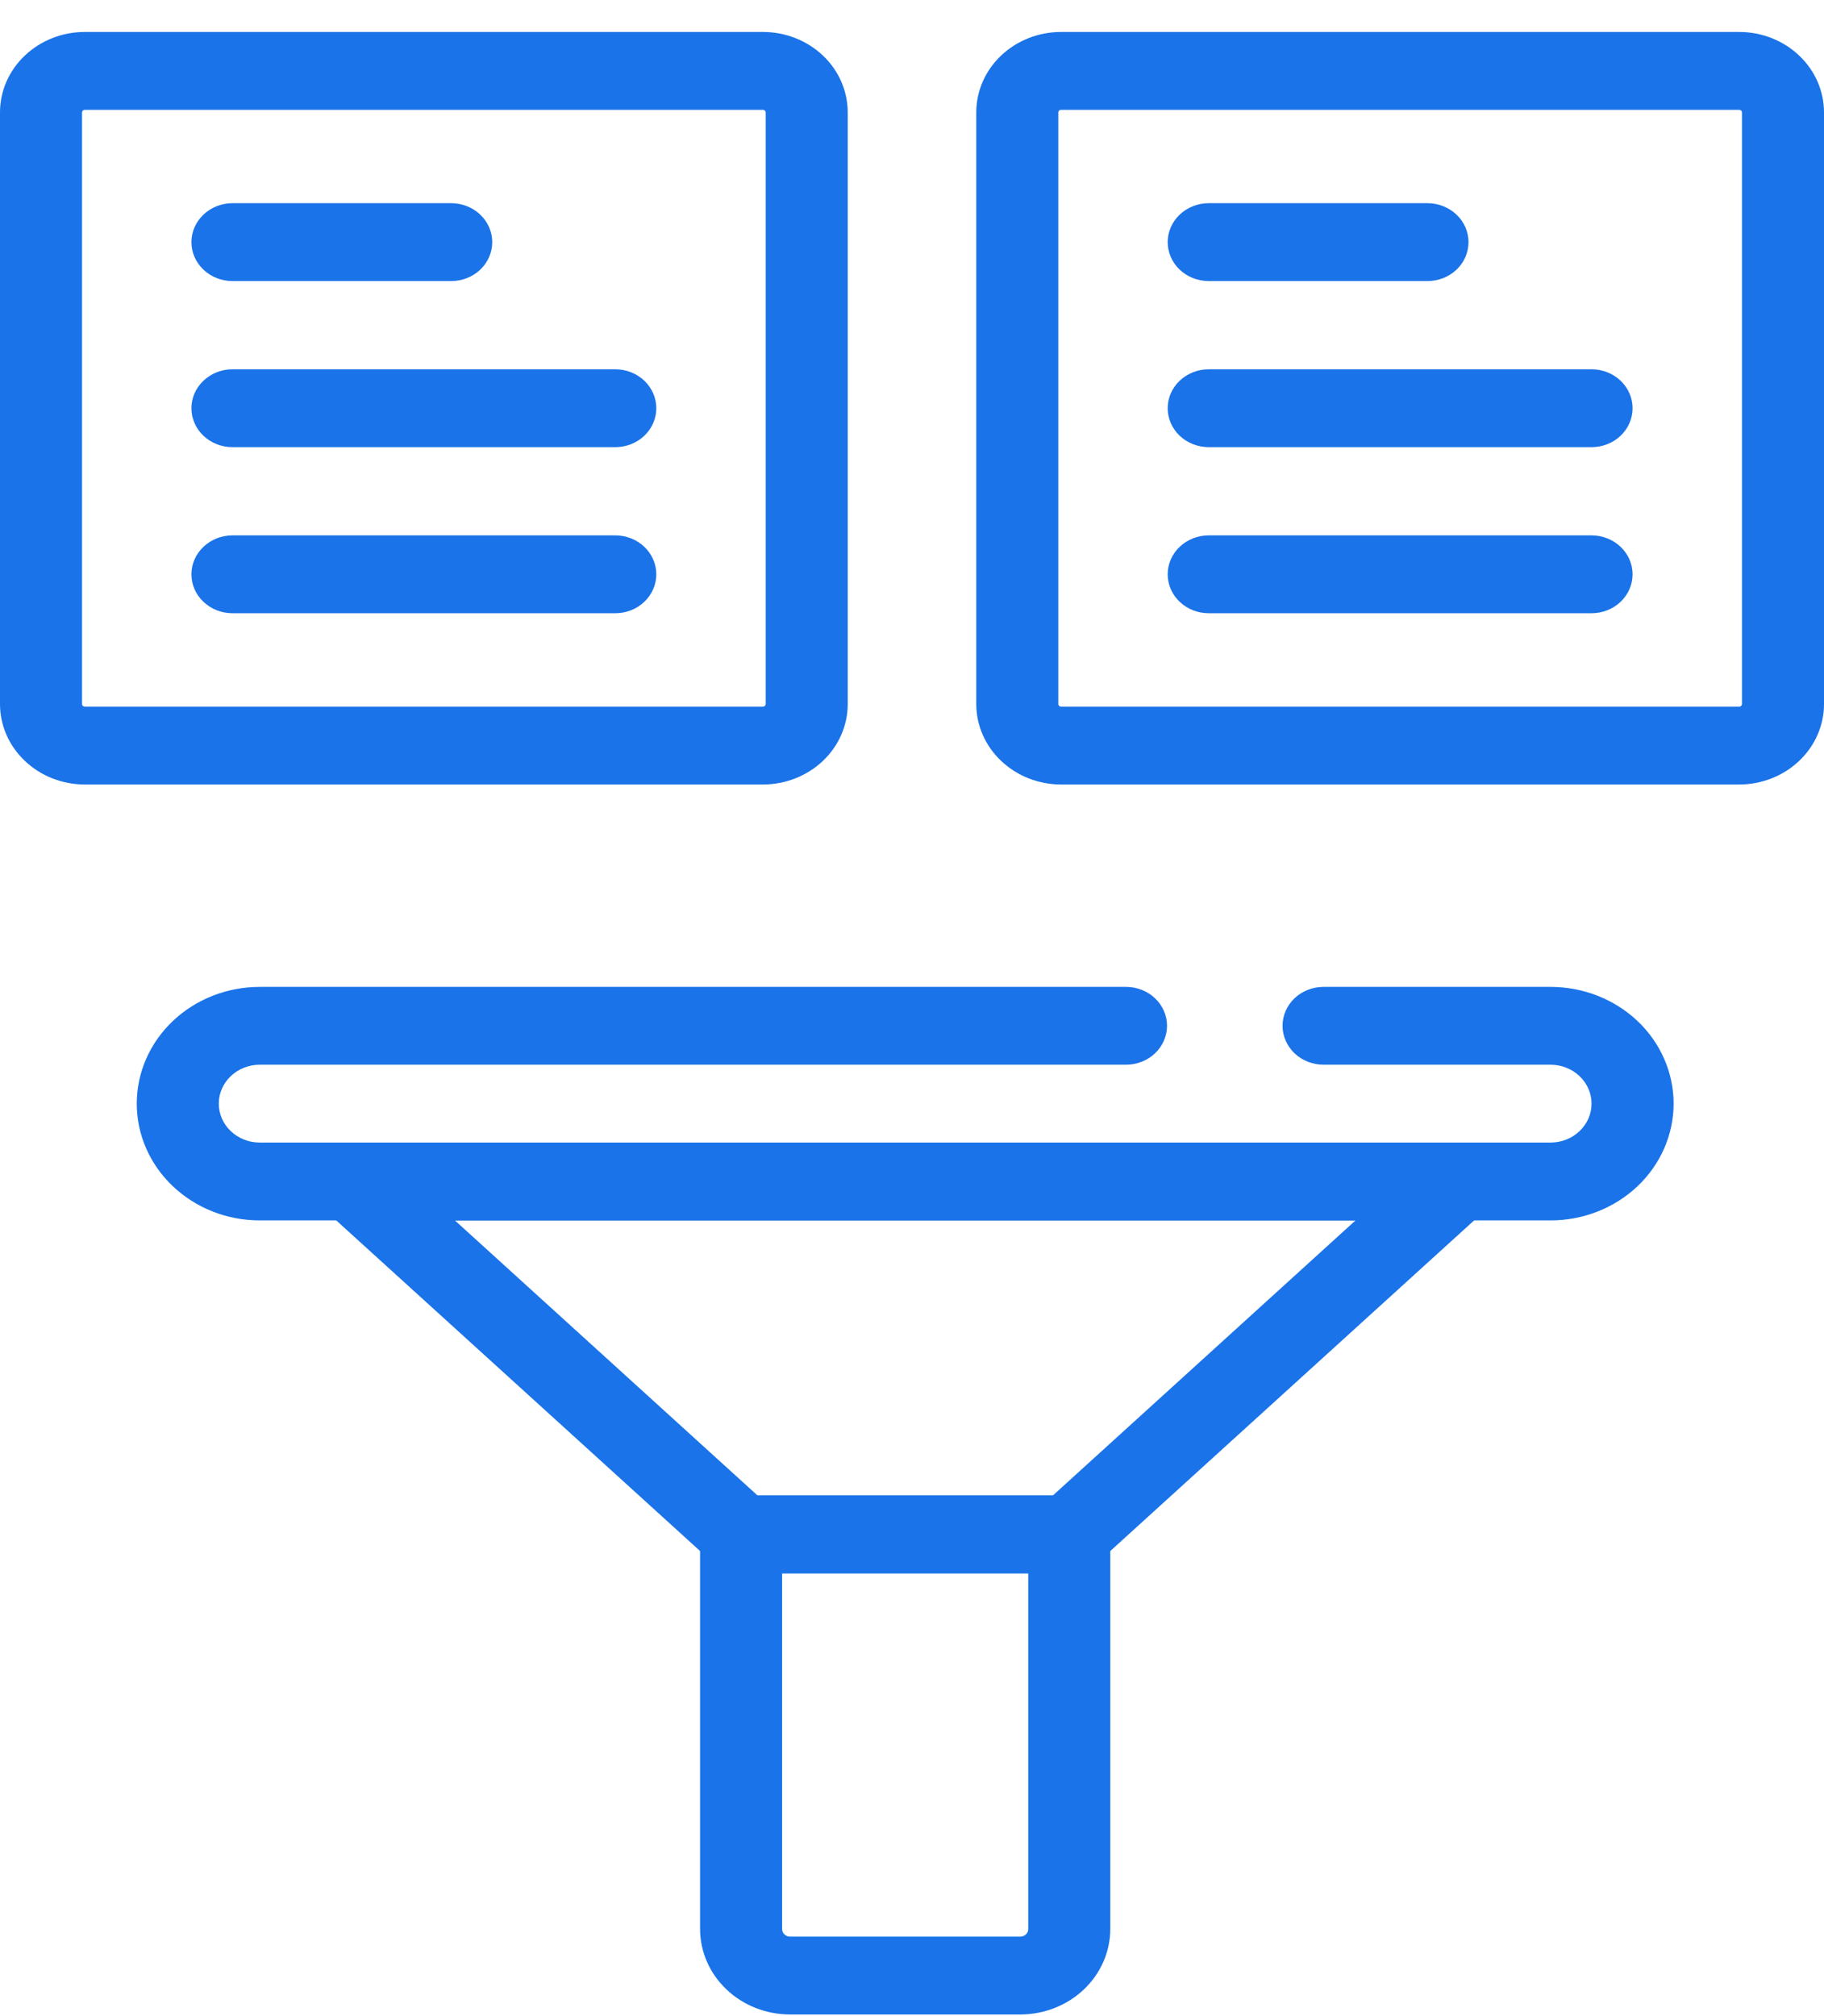
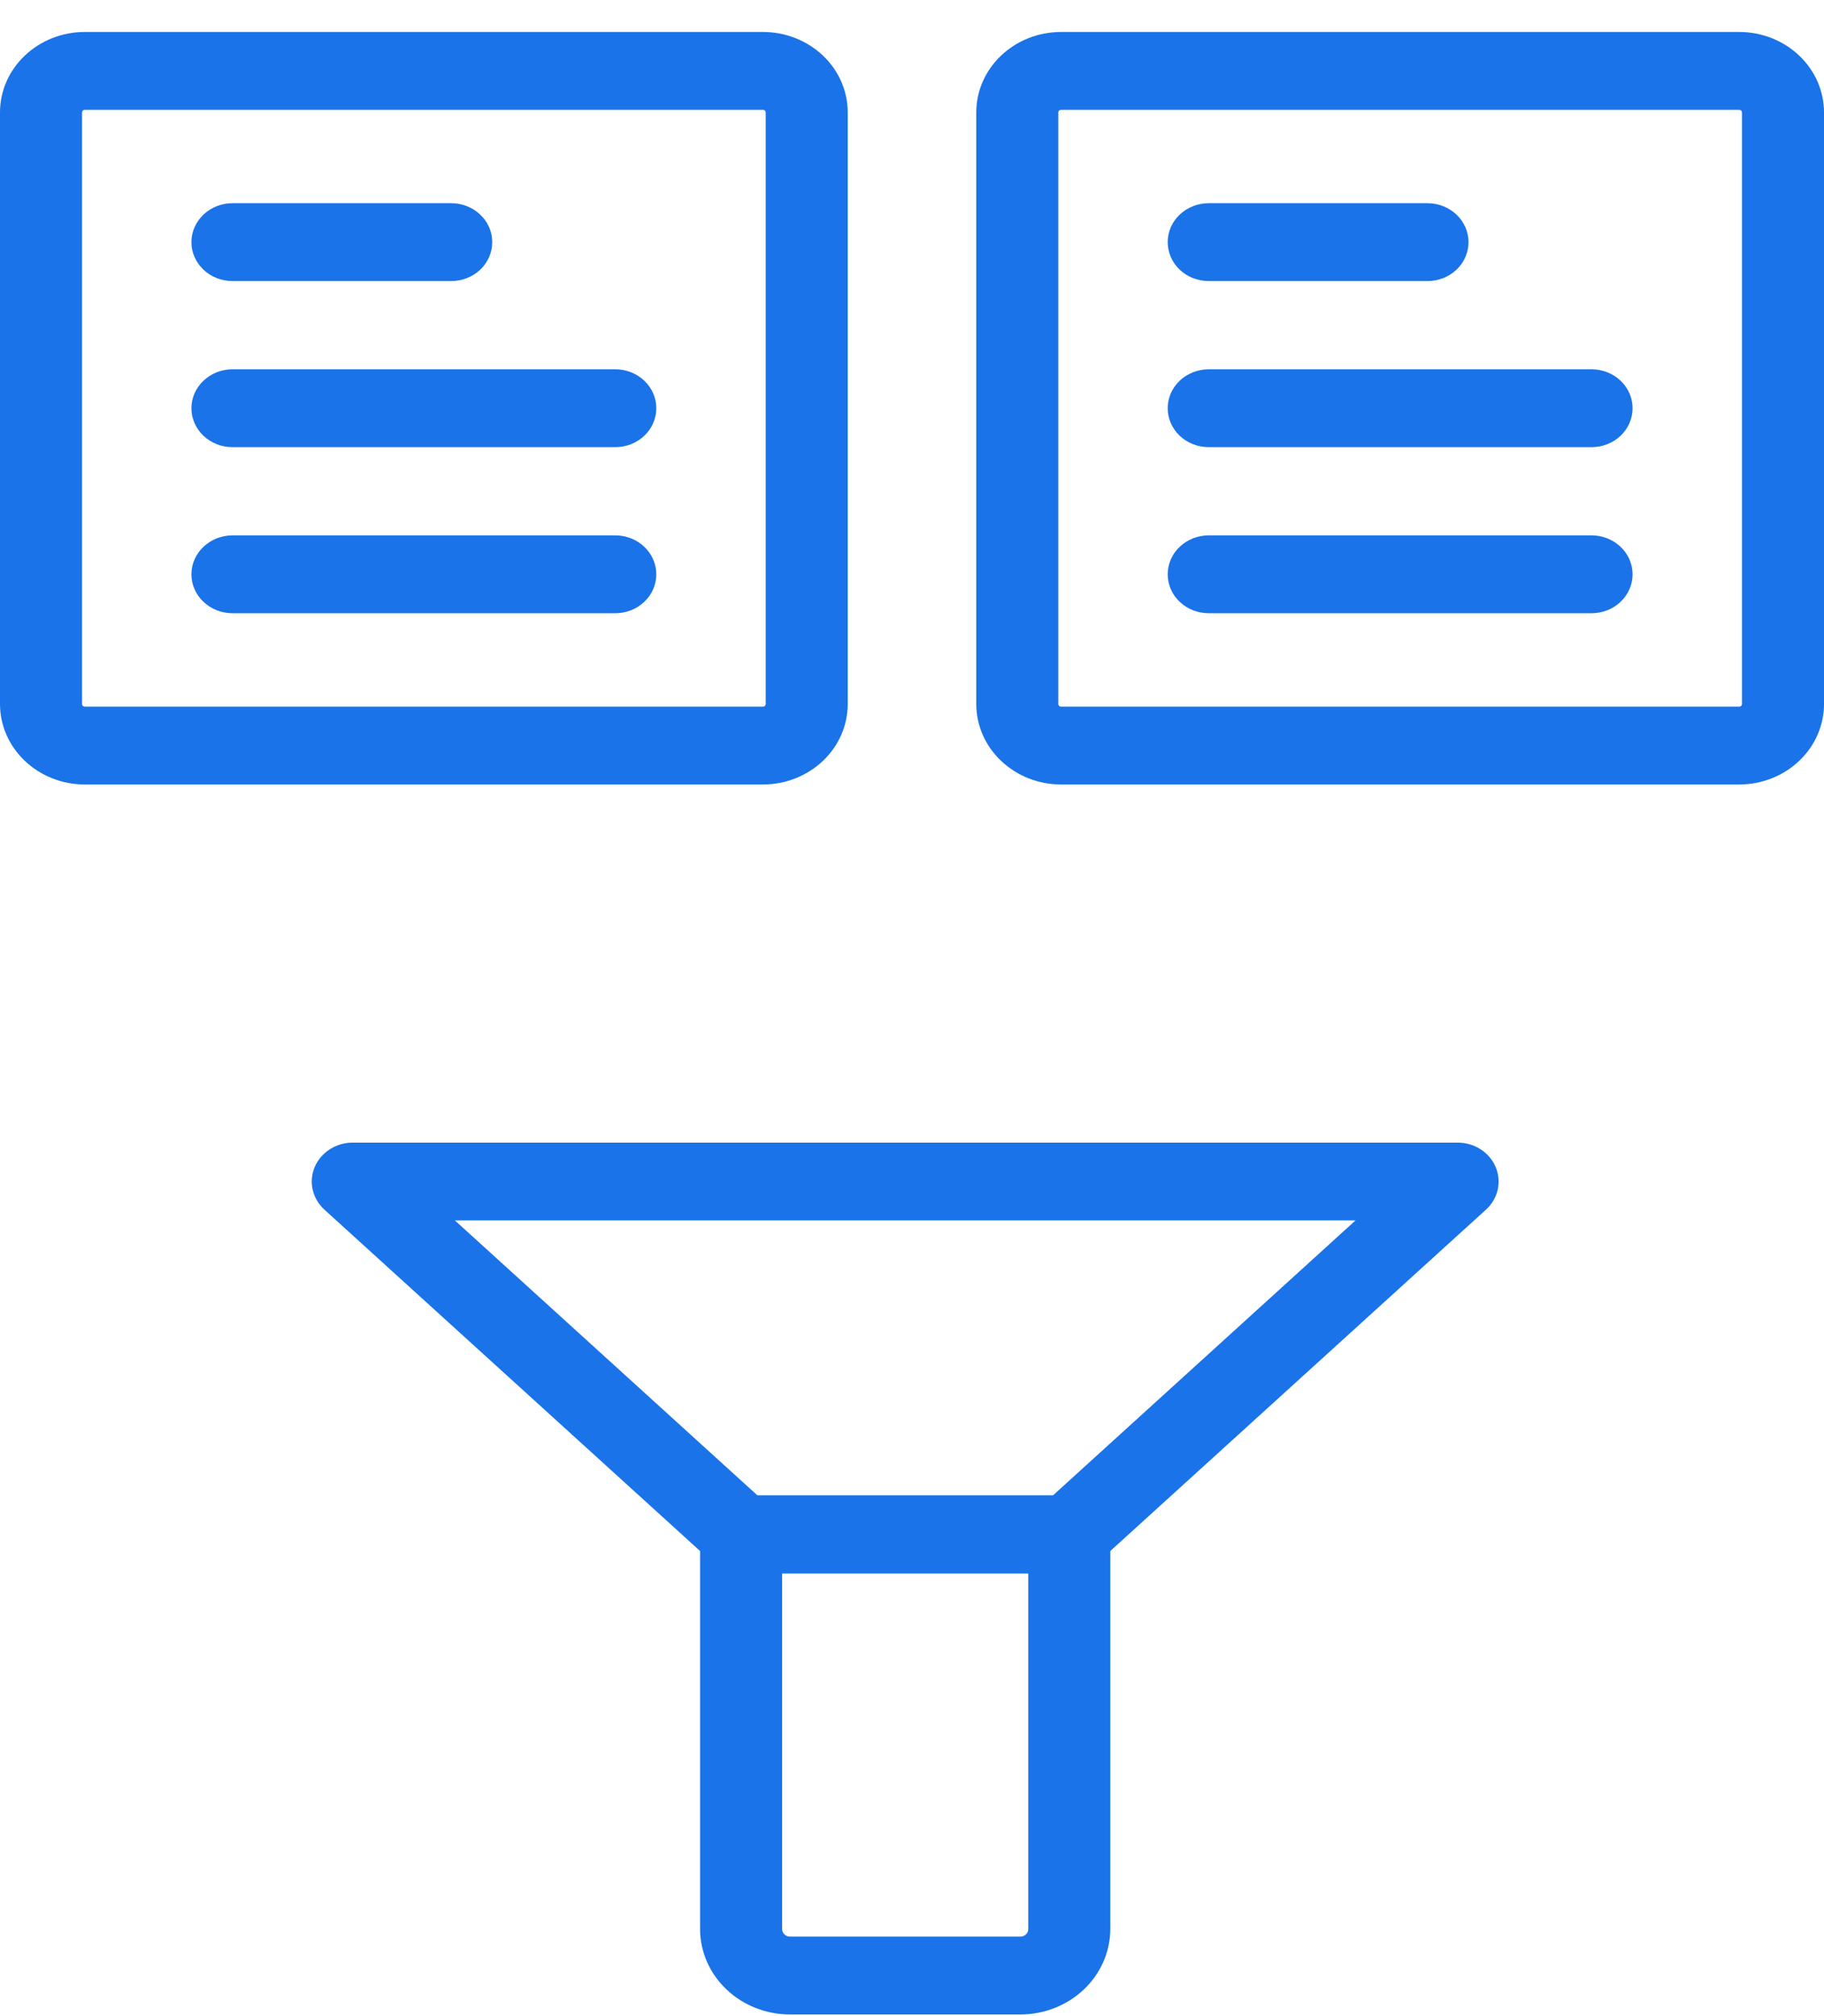
<svg xmlns="http://www.w3.org/2000/svg" fill="none" viewBox="0 0 38 42" height="42" width="38">
  <g clip-path="url(#clip0_1359_27869)">
    <path fill="#1A73E8" d="M15.895 16.343H1.766C1.298 16.342 0.849 16.166 0.518 15.851C0.186 15.537 0 15.111 0 14.667L0 2.342C0 1.897 0.186 1.471 0.518 1.157C0.849 0.843 1.298 0.666 1.766 0.666L15.895 0.666C16.363 0.666 16.812 0.843 17.144 1.157C17.475 1.471 17.661 1.897 17.661 2.342V14.667C17.661 15.111 17.475 15.537 17.144 15.851C16.812 16.166 16.363 16.342 15.895 16.343ZM1.766 2.288C1.751 2.288 1.737 2.293 1.726 2.304C1.715 2.314 1.709 2.327 1.709 2.342V14.667C1.709 14.681 1.715 14.695 1.726 14.705C1.737 14.715 1.751 14.721 1.766 14.721H15.895C15.91 14.721 15.925 14.715 15.935 14.705C15.946 14.695 15.952 14.681 15.952 14.667V2.342C15.952 2.327 15.946 2.314 15.935 2.304C15.925 2.293 15.91 2.288 15.895 2.288H1.766Z" />
    <path fill="#1A73E8" d="M9.401 5.855H4.843C4.616 5.855 4.399 5.77 4.239 5.618C4.078 5.466 3.988 5.259 3.988 5.044C3.988 4.829 4.078 4.623 4.239 4.471C4.399 4.319 4.616 4.233 4.843 4.233H9.401C9.627 4.233 9.845 4.319 10.005 4.471C10.165 4.623 10.255 4.829 10.255 5.044C10.255 5.259 10.165 5.466 10.005 5.618C9.845 5.77 9.627 5.855 9.401 5.855Z" />
-     <path fill="#1A73E8" d="M12.819 9.315H4.843C4.616 9.315 4.399 9.23 4.239 9.078C4.078 8.926 3.988 8.719 3.988 8.504C3.988 8.289 4.078 8.083 4.239 7.931C4.399 7.779 4.616 7.693 4.843 7.693H12.819C13.046 7.693 13.263 7.779 13.423 7.931C13.583 8.083 13.673 8.289 13.673 8.504C13.673 8.719 13.583 8.926 13.423 9.078C13.263 9.23 13.046 9.315 12.819 9.315Z" />
+     <path fill="#1A73E8" d="M12.819 9.315H4.843C4.616 9.315 4.399 9.23 4.239 9.078C4.078 8.926 3.988 8.719 3.988 8.504C3.988 8.289 4.078 8.083 4.239 7.931C4.399 7.779 4.616 7.693 4.843 7.693H12.819C13.046 7.693 13.263 7.779 13.423 7.931C13.583 8.083 13.673 8.289 13.673 8.504C13.673 8.719 13.583 8.926 13.423 9.078C13.263 9.23 13.046 9.315 12.819 9.315" />
    <path fill="#1A73E8" d="M12.819 12.775H4.843C4.616 12.775 4.399 12.69 4.239 12.537C4.078 12.386 3.988 12.179 3.988 11.964C3.988 11.749 4.078 11.543 4.239 11.391C4.399 11.239 4.616 11.153 4.843 11.153H12.819C13.046 11.153 13.263 11.239 13.423 11.391C13.583 11.543 13.673 11.749 13.673 11.964C13.673 12.179 13.583 12.386 13.423 12.537C13.263 12.69 13.046 12.775 12.819 12.775Z" />
    <path fill="#1A73E8" d="M36.234 16.343H22.105C21.637 16.342 21.188 16.166 20.857 15.851C20.525 15.537 20.339 15.111 20.339 14.667V2.342C20.339 1.897 20.525 1.471 20.857 1.157C21.188 0.843 21.637 0.666 22.105 0.666H36.234C36.702 0.666 37.151 0.843 37.482 1.157C37.814 1.471 38 1.897 38 2.342V14.667C38 15.111 37.814 15.537 37.482 15.851C37.151 16.166 36.702 16.342 36.234 16.343ZM22.105 2.288C22.09 2.288 22.075 2.293 22.065 2.304C22.054 2.314 22.048 2.327 22.048 2.342V14.667C22.048 14.681 22.054 14.695 22.065 14.705C22.075 14.715 22.09 14.721 22.105 14.721H36.234C36.249 14.721 36.264 14.715 36.274 14.705C36.285 14.695 36.291 14.681 36.291 14.667V2.342C36.291 2.327 36.285 2.314 36.274 2.304C36.264 2.293 36.249 2.288 36.234 2.288H22.105Z" />
    <path fill="#1A73E8" d="M29.739 5.855H25.182C24.955 5.855 24.738 5.77 24.577 5.618C24.417 5.466 24.327 5.259 24.327 5.044C24.327 4.829 24.417 4.623 24.577 4.471C24.738 4.319 24.955 4.233 25.182 4.233H29.739C29.966 4.233 30.183 4.319 30.344 4.471C30.504 4.623 30.594 4.829 30.594 5.044C30.594 5.259 30.504 5.466 30.344 5.618C30.183 5.77 29.966 5.855 29.739 5.855Z" />
    <path fill="#1A73E8" d="M33.158 9.315H25.182C24.955 9.315 24.738 9.23 24.577 9.078C24.417 8.926 24.327 8.719 24.327 8.504C24.327 8.289 24.417 8.083 24.577 7.931C24.738 7.779 24.955 7.693 25.182 7.693H33.158C33.384 7.693 33.602 7.779 33.762 7.931C33.922 8.083 34.012 8.289 34.012 8.504C34.012 8.719 33.922 8.926 33.762 9.078C33.602 9.23 33.384 9.315 33.158 9.315Z" />
    <path fill="#1A73E8" d="M33.158 12.775H25.182C24.955 12.775 24.738 12.69 24.577 12.537C24.417 12.386 24.327 12.179 24.327 11.964C24.327 11.749 24.417 11.543 24.577 11.391C24.738 11.239 24.955 11.153 25.182 11.153H33.158C33.384 11.153 33.602 11.239 33.762 11.391C33.922 11.543 34.012 11.749 34.012 11.964C34.012 12.179 33.922 12.386 33.762 12.537C33.602 12.69 33.384 12.775 33.158 12.775Z" />
    <path fill="#1A73E8" d="M22.277 32.776H15.44C15.22 32.776 15.008 32.695 14.849 32.551L6.759 25.2C6.636 25.088 6.551 24.943 6.514 24.785C6.478 24.627 6.493 24.462 6.556 24.312C6.62 24.162 6.729 24.033 6.871 23.942C7.012 23.851 7.179 23.803 7.349 23.803H30.366C30.536 23.803 30.703 23.851 30.845 23.942C30.986 24.032 31.096 24.161 31.159 24.311C31.223 24.462 31.238 24.627 31.202 24.785C31.166 24.943 31.081 25.088 30.957 25.2L22.867 32.551C22.708 32.695 22.497 32.776 22.277 32.776ZM15.782 31.154H21.935L28.24 25.424H9.477L15.782 31.154Z" />
    <path fill="#1A73E8" d="M21.256 41.966H16.459C15.962 41.965 15.486 41.778 15.135 41.444C14.783 41.111 14.586 40.659 14.585 40.187V31.965C14.585 31.75 14.675 31.544 14.835 31.392C14.995 31.24 15.213 31.154 15.44 31.154H22.276C22.503 31.154 22.72 31.24 22.88 31.392C23.041 31.544 23.131 31.75 23.131 31.965V40.187C23.13 40.659 22.932 41.111 22.581 41.444C22.23 41.778 21.753 41.965 21.256 41.966ZM16.294 32.776V40.187C16.294 40.229 16.311 40.269 16.343 40.298C16.373 40.328 16.416 40.344 16.459 40.344H21.256C21.3 40.344 21.342 40.328 21.373 40.298C21.404 40.269 21.422 40.229 21.422 40.187V32.776H16.294Z" />
-     <path fill="#1A73E8" d="M32.303 25.424H5.412C4.732 25.424 4.08 25.167 3.6 24.711C3.119 24.255 2.849 23.636 2.849 22.991C2.849 22.346 3.119 21.727 3.6 21.271C4.08 20.815 4.732 20.559 5.412 20.559H23.459C23.685 20.559 23.903 20.644 24.063 20.796C24.223 20.948 24.313 21.154 24.313 21.369C24.313 21.584 24.223 21.791 24.063 21.943C23.903 22.095 23.685 22.18 23.459 22.18H5.412C5.186 22.18 4.968 22.266 4.808 22.418C4.648 22.57 4.558 22.776 4.558 22.991C4.558 23.206 4.648 23.413 4.808 23.564C4.968 23.717 5.186 23.802 5.412 23.802H32.303C32.53 23.802 32.747 23.717 32.907 23.564C33.067 23.413 33.157 23.206 33.157 22.991C33.157 22.776 33.067 22.57 32.907 22.418C32.747 22.266 32.53 22.18 32.303 22.18H27.574C27.348 22.18 27.13 22.095 26.97 21.943C26.81 21.791 26.72 21.584 26.72 21.369C26.72 21.154 26.81 20.948 26.97 20.796C27.13 20.644 27.348 20.559 27.574 20.559H32.303C32.983 20.559 33.635 20.815 34.116 21.271C34.596 21.727 34.867 22.346 34.867 22.991C34.867 23.636 34.596 24.255 34.116 24.711C33.635 25.167 32.983 25.424 32.303 25.424Z" />
  </g>
  <defs>
    <clipPath id="clip0_1359_27869">
      <rect transform="translate(0 0.666)" fill="white" height="41.3" width="38" />
    </clipPath>
  </defs>
</svg>